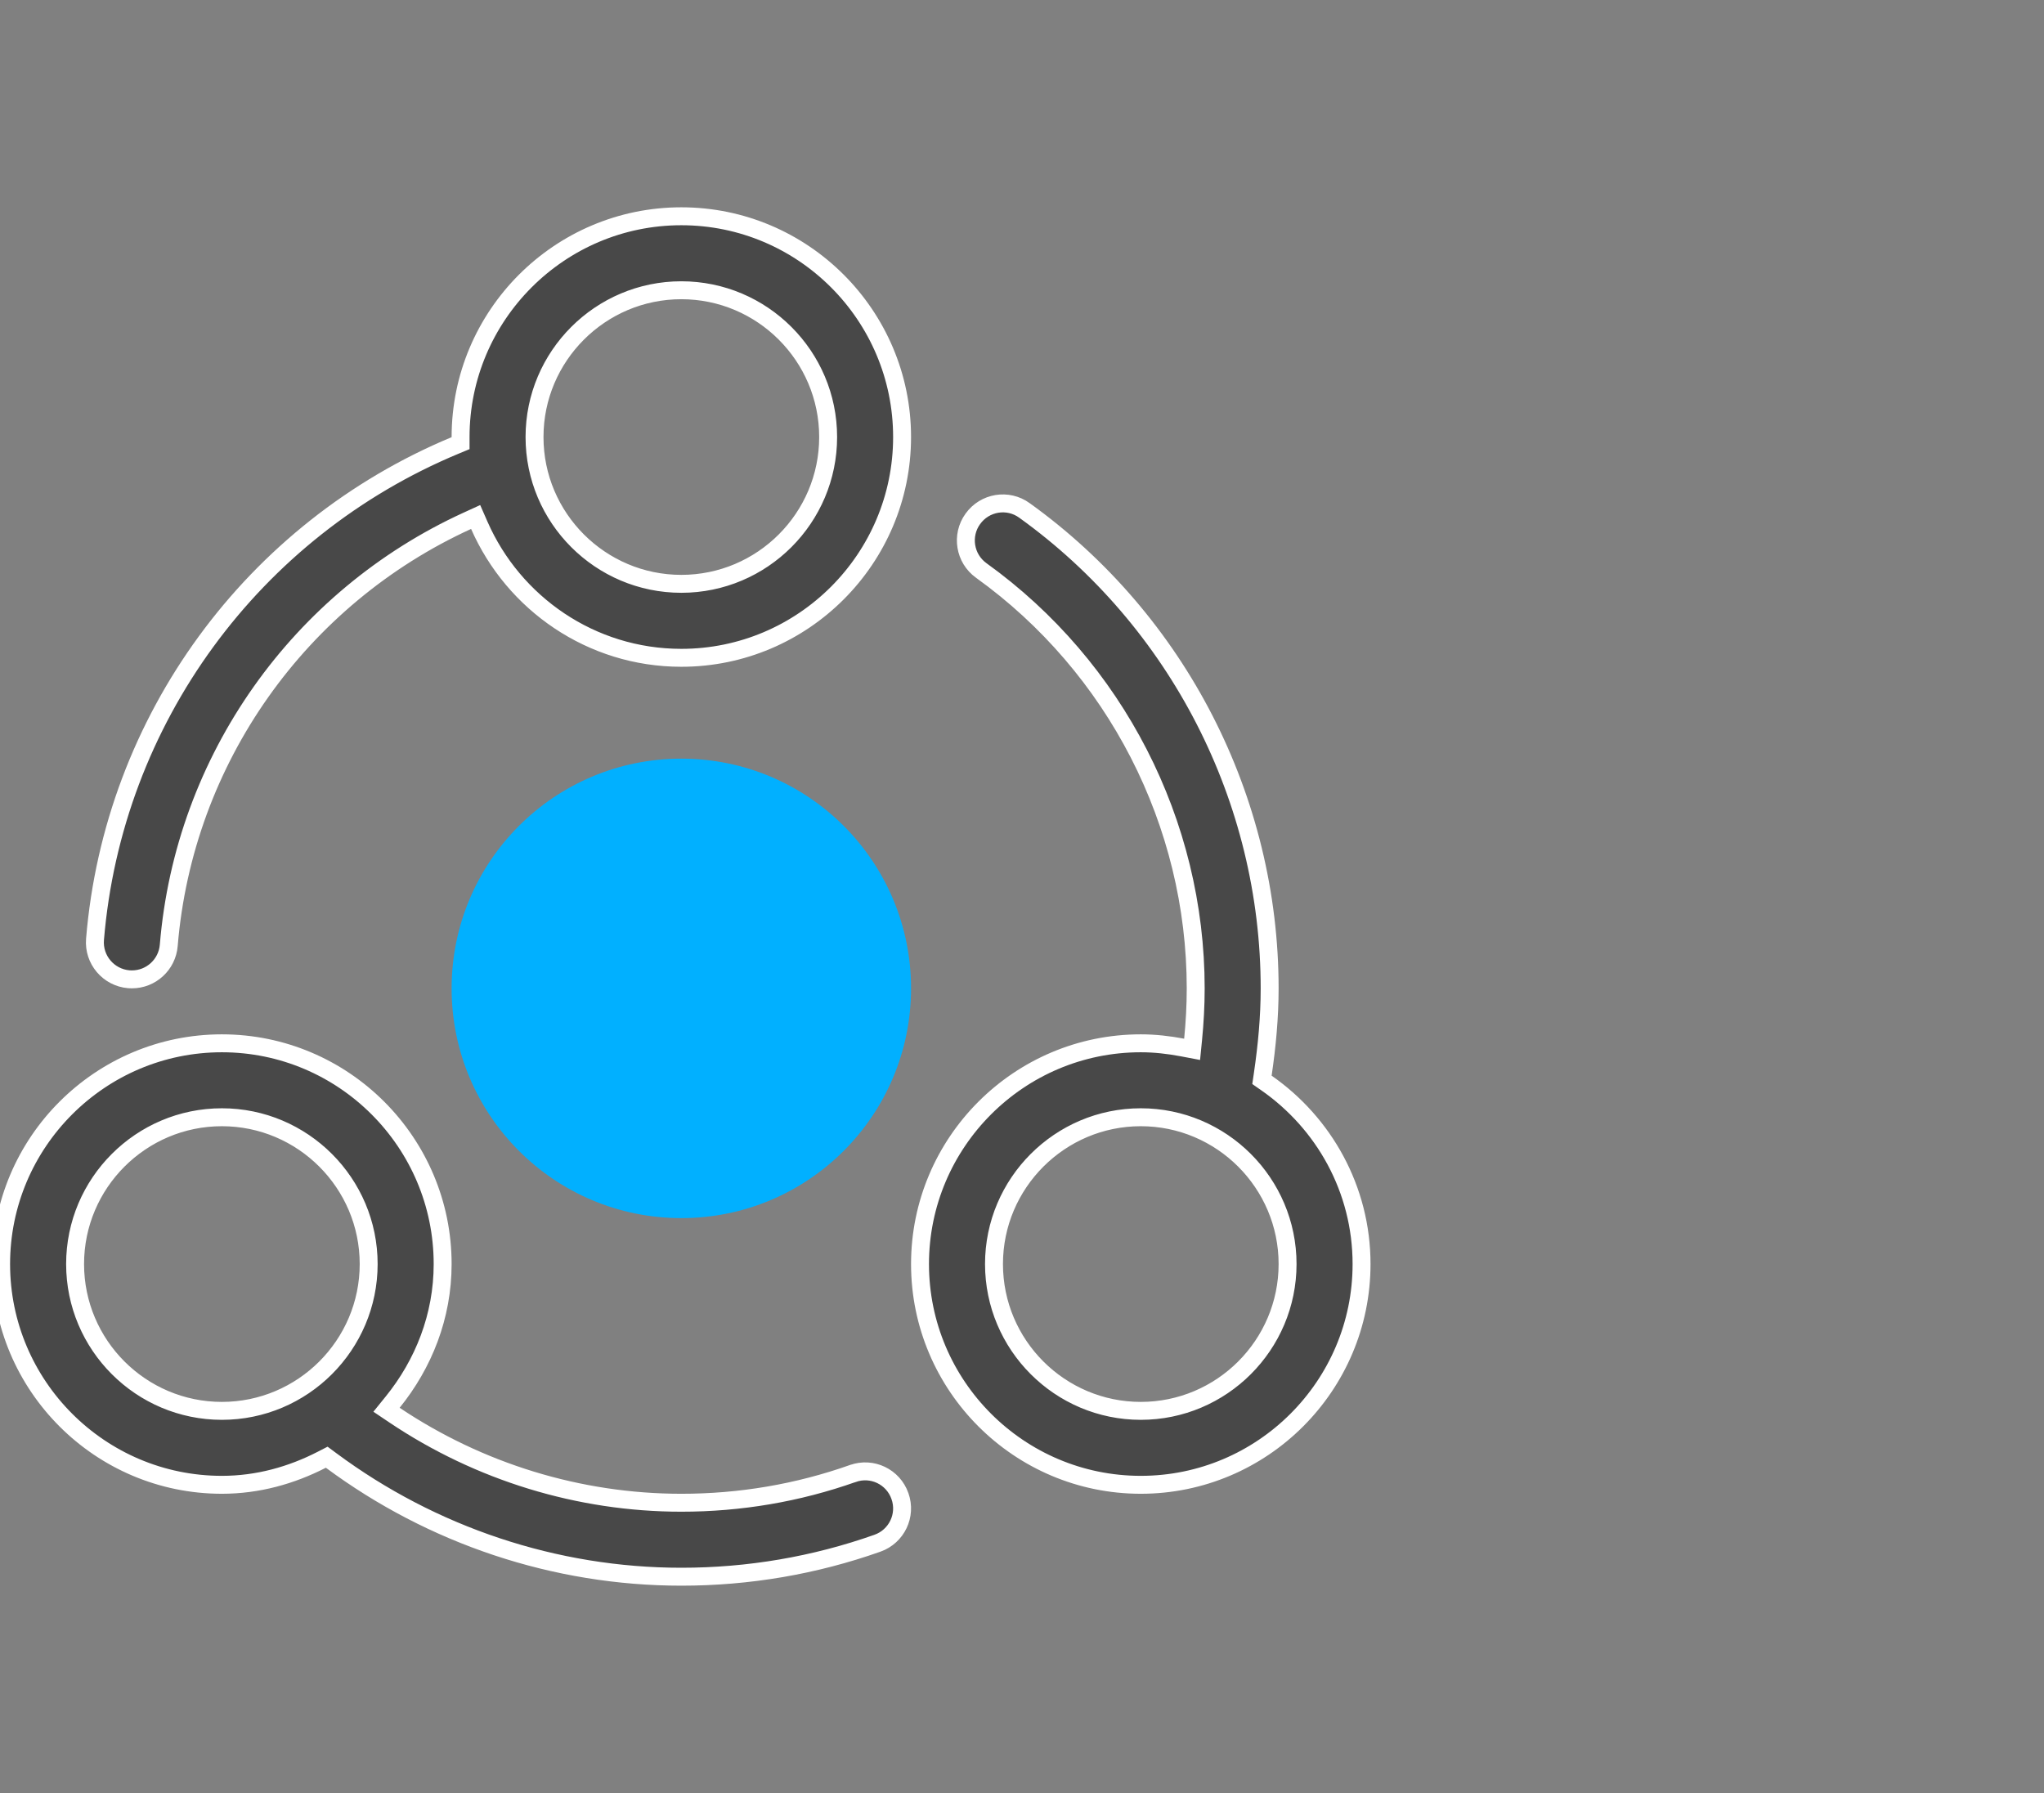
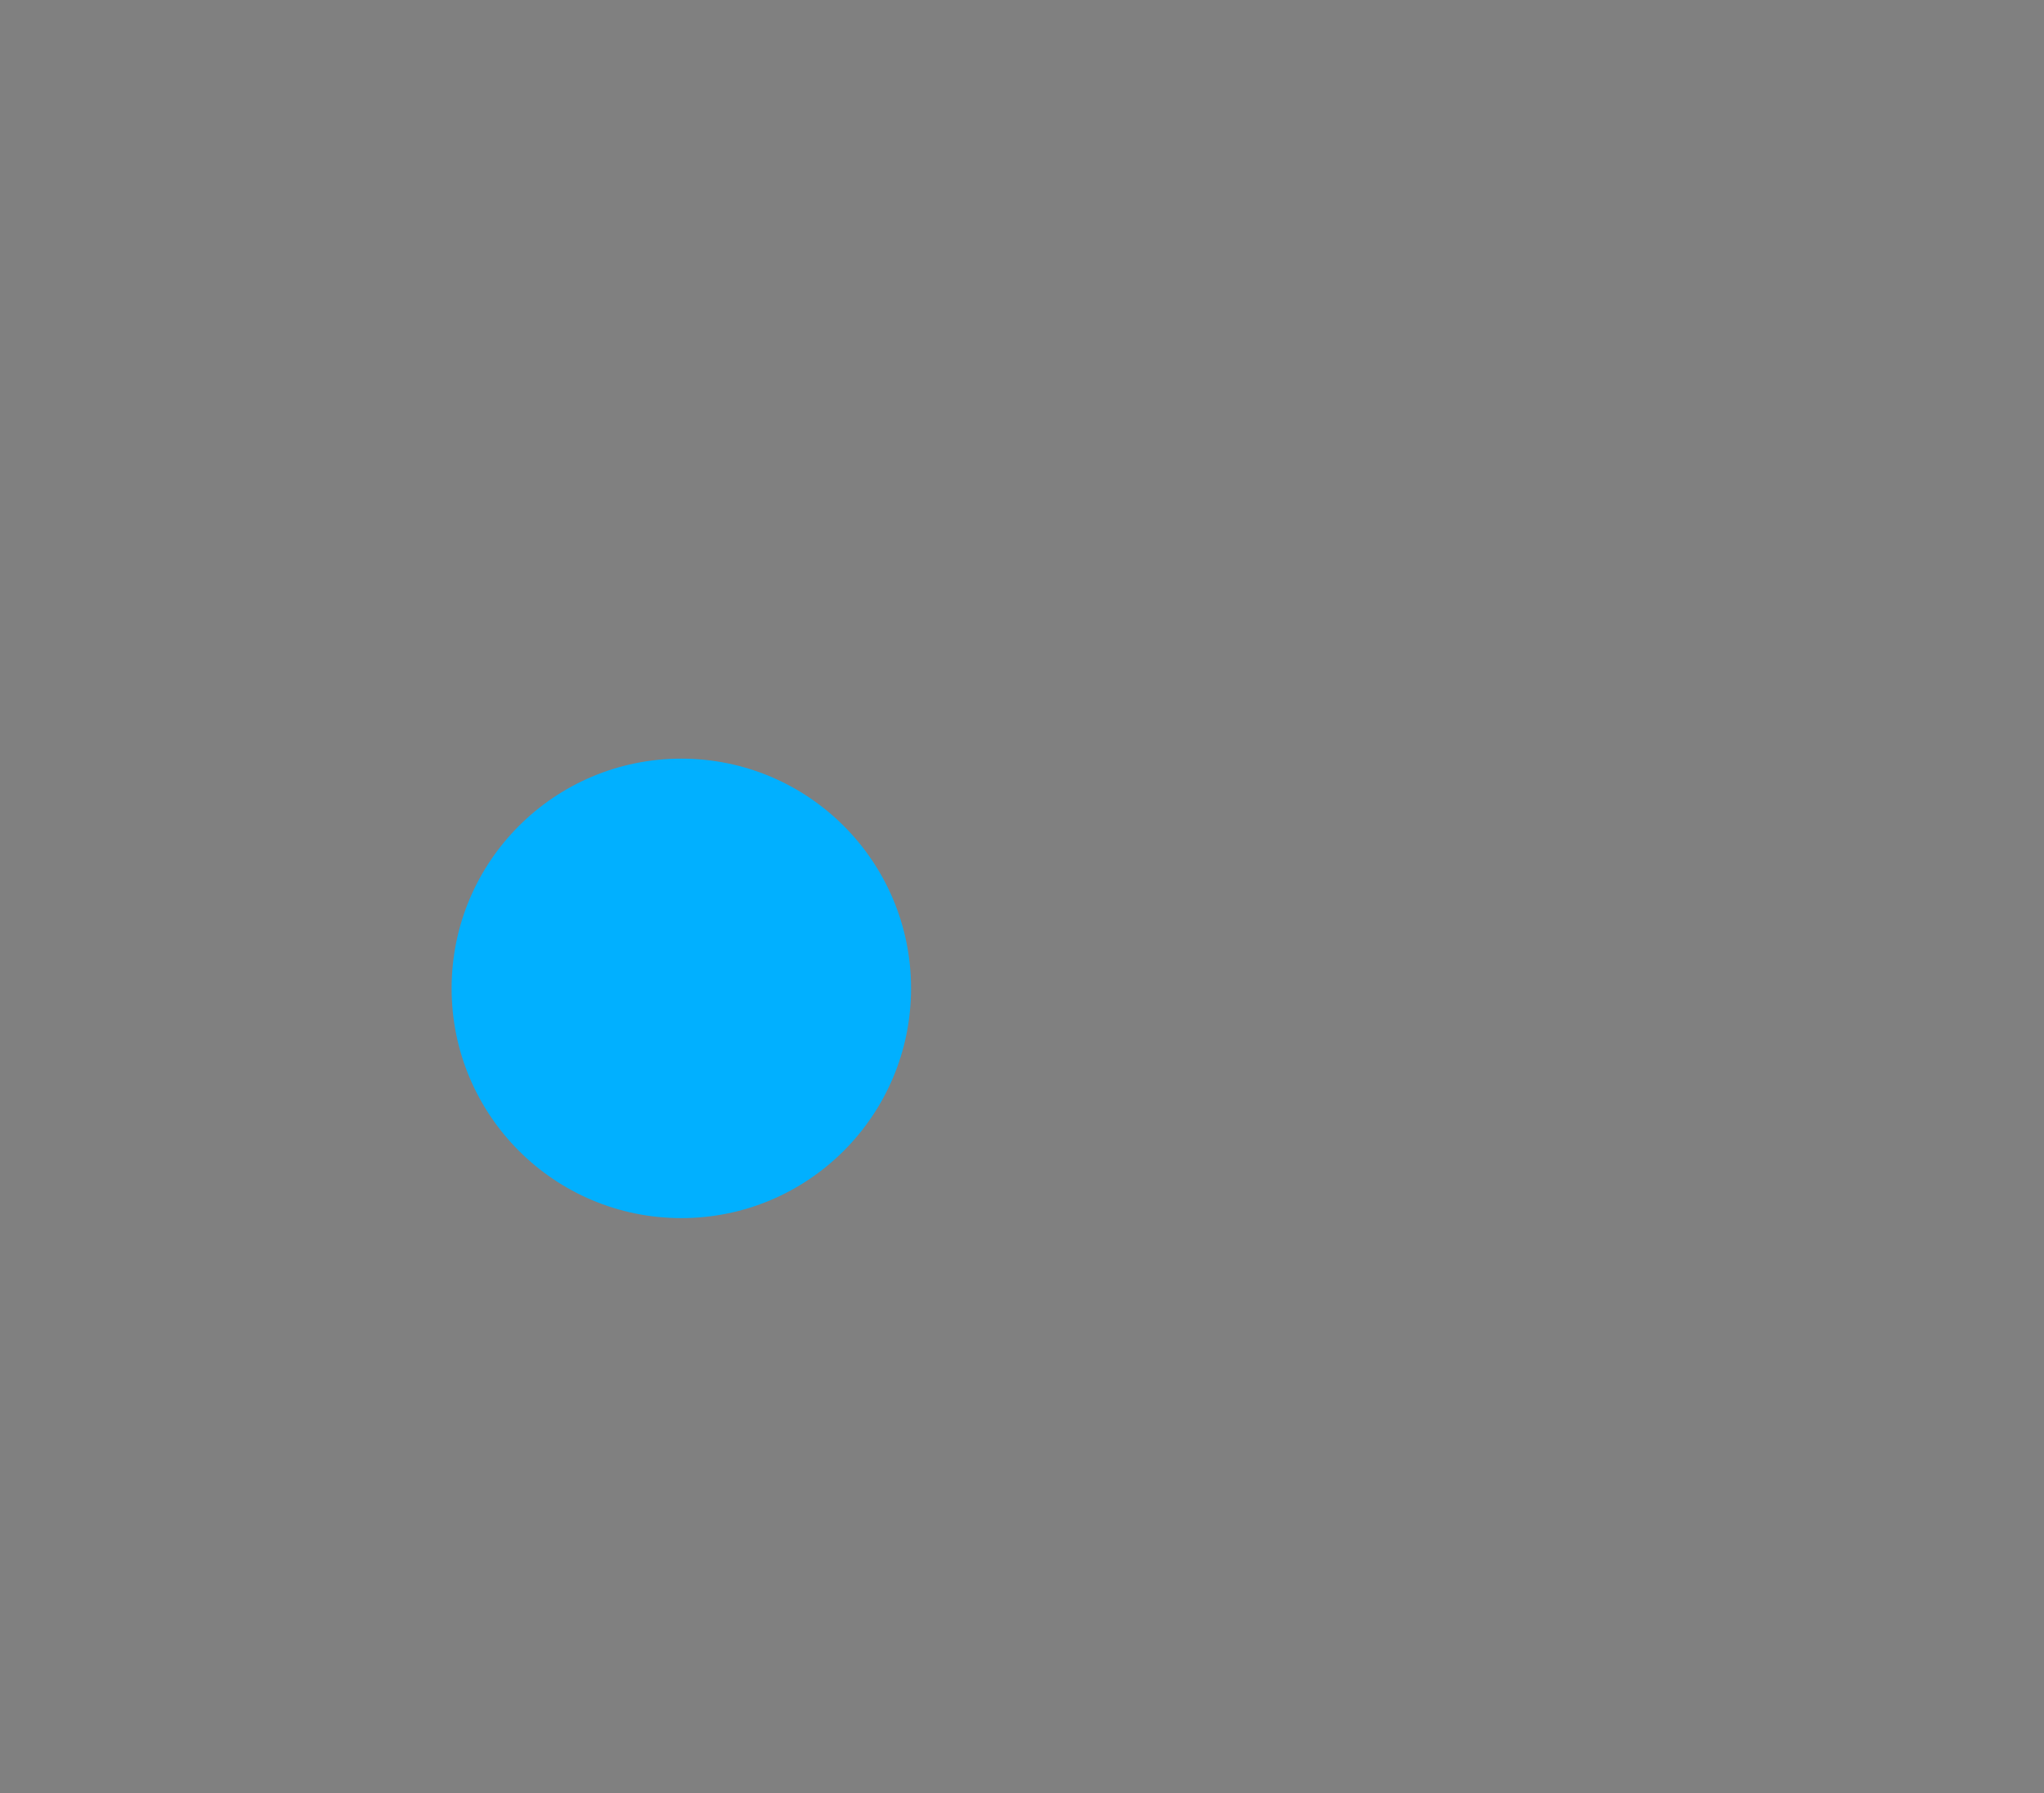
<svg xmlns="http://www.w3.org/2000/svg" width="114" height="100" viewBox="0 0 114 100" fill="none">
  <rect x="0" y="0" width="114" height="100" fill="#808080" stroke="none" />
  <g clip-path="url(#clip0_65_112)">
-     <path d="M26.732 29.299L26.528 28.834L26.066 29.045C16.707 33.325 10.267 42.348 9.412 52.728C9.321 53.806 8.421 54.622 7.358 54.622C7.301 54.622 7.24 54.62 7.184 54.616C6.048 54.52 5.206 53.524 5.299 52.391C6.311 40.138 14.115 29.534 25.38 24.844L25.688 24.716V24.383V24.375C25.688 17.586 31.211 12.062 38 12.062C44.789 12.062 50.312 17.586 50.312 24.375C50.312 31.164 44.789 36.688 38 36.688C32.967 36.688 28.639 33.643 26.732 29.299ZM47.563 82.182L47.565 82.182C48.635 81.799 49.814 82.362 50.192 83.439L50.193 83.442C50.574 84.513 50.012 85.69 48.937 86.07L48.937 86.07C45.434 87.309 41.754 87.938 38 87.938C30.959 87.938 24.101 85.633 18.472 81.458L18.222 81.273L17.946 81.415C16.258 82.281 14.383 82.812 12.375 82.812C5.586 82.812 0.062 77.289 0.062 70.5C0.062 63.711 5.586 58.188 12.375 58.188C19.164 58.188 24.688 63.711 24.688 70.5C24.688 73.421 23.619 76.077 21.901 78.201L21.557 78.626L22.011 78.931C26.715 82.086 32.29 83.812 38 83.812C41.285 83.812 44.501 83.265 47.563 82.182ZM70.428 59.921L70.383 60.227L70.637 60.404C73.834 62.632 75.938 66.321 75.938 70.5C75.938 77.289 70.414 82.812 63.625 82.812C56.836 82.812 51.312 77.289 51.312 70.5C51.312 63.711 56.836 58.188 63.625 58.188C64.415 58.188 65.187 58.278 65.951 58.422L66.488 58.524L66.542 57.98C66.635 57.035 66.688 56.081 66.688 55.125C66.688 45.913 62.218 37.201 54.728 31.818C53.801 31.151 53.592 29.862 54.257 28.939L54.258 28.938C54.923 28.011 56.209 27.796 57.136 28.467L57.137 28.468C65.701 34.624 70.812 44.59 70.812 55.125C70.812 56.732 70.662 58.331 70.428 59.921ZM46.188 24.375C46.188 19.86 42.514 16.188 38 16.188C33.486 16.188 29.812 19.86 29.812 24.375C29.812 28.89 33.486 32.562 38 32.562C42.514 32.562 46.188 28.89 46.188 24.375ZM12.375 62.312C7.86 62.312 4.188 65.986 4.188 70.5C4.188 75.014 7.86 78.688 12.375 78.688C16.89 78.688 20.562 75.014 20.562 70.5C20.562 65.986 16.89 62.312 12.375 62.312ZM55.438 70.5C55.438 75.014 59.111 78.688 63.625 78.688C68.139 78.688 71.812 75.014 71.812 70.5C71.812 65.986 68.139 62.312 63.625 62.312C59.111 62.312 55.438 65.986 55.438 70.5Z" fill="#484848" stroke="white" />
    <path d="M38 67.938C45.076 67.938 50.812 62.201 50.812 55.125C50.812 48.049 45.076 42.312 38 42.312C30.924 42.312 25.188 48.049 25.188 55.125C25.188 62.201 30.924 67.938 38 67.938Z" fill="#01B0FF" />
  </g>
  <defs>
    <clipPath id="clip0_65_112">
      <rect width="113.333" height="100" fill="white" />
    </clipPath>
  </defs>
</svg>